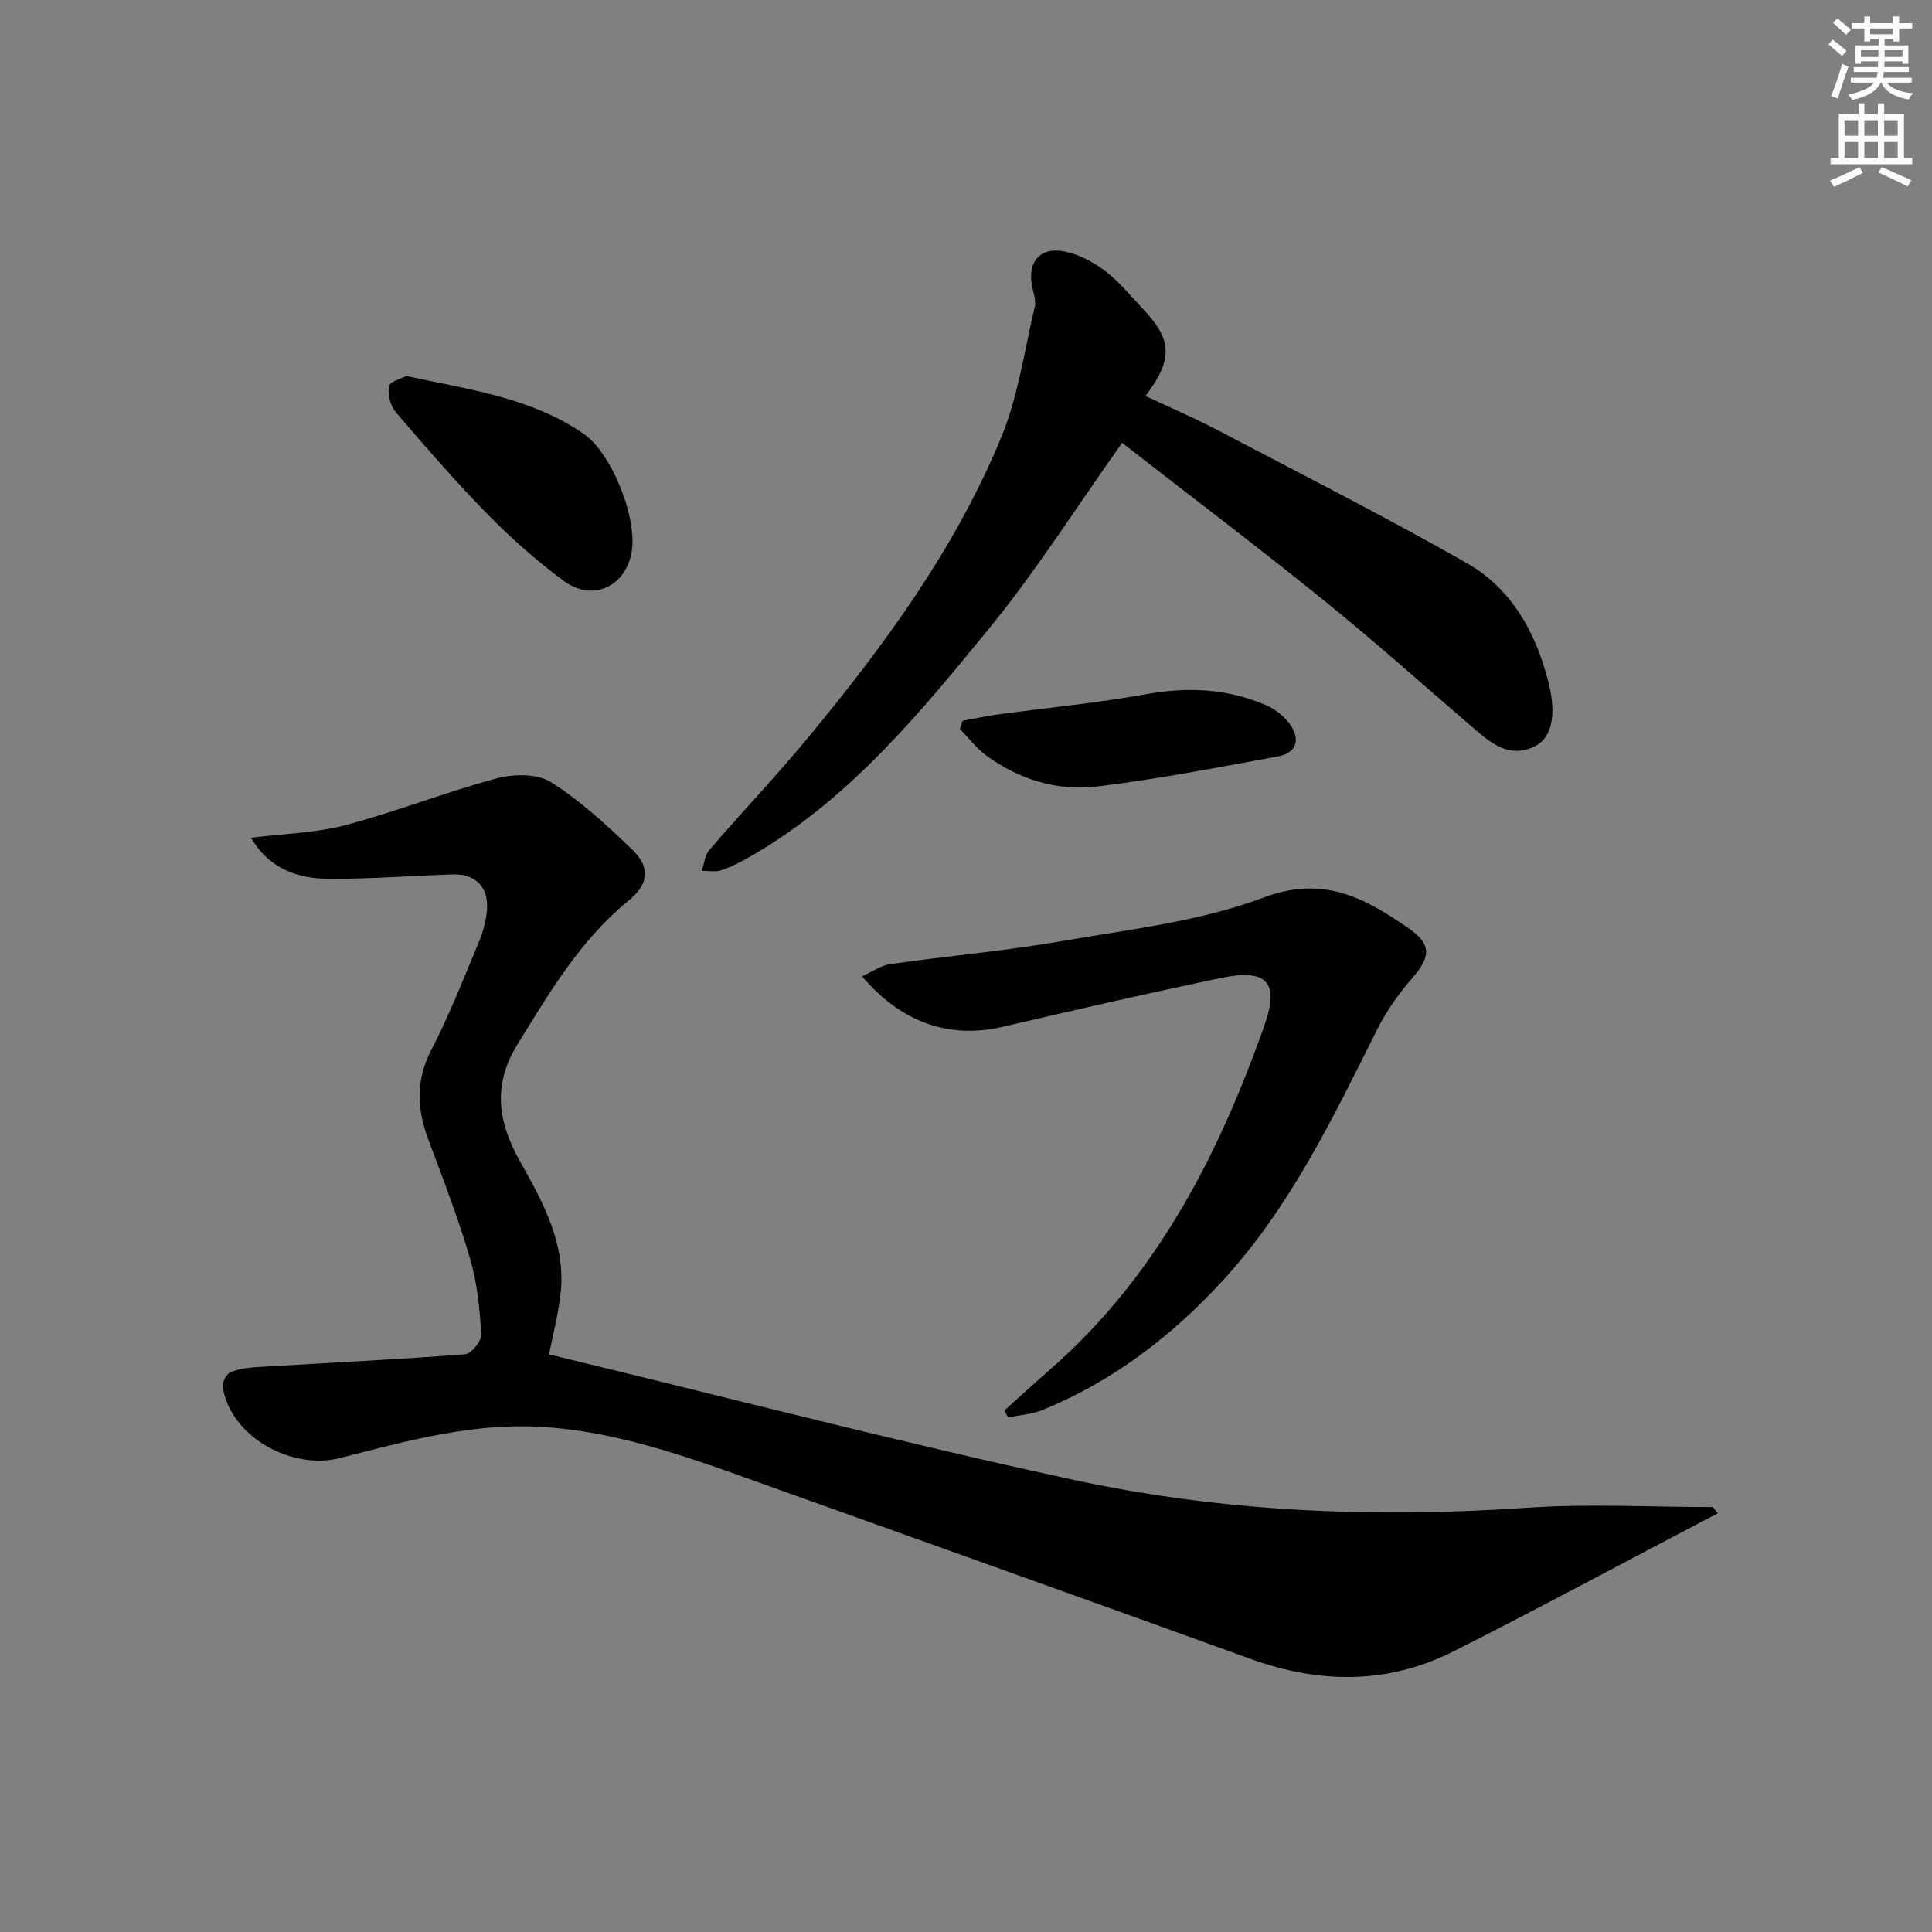
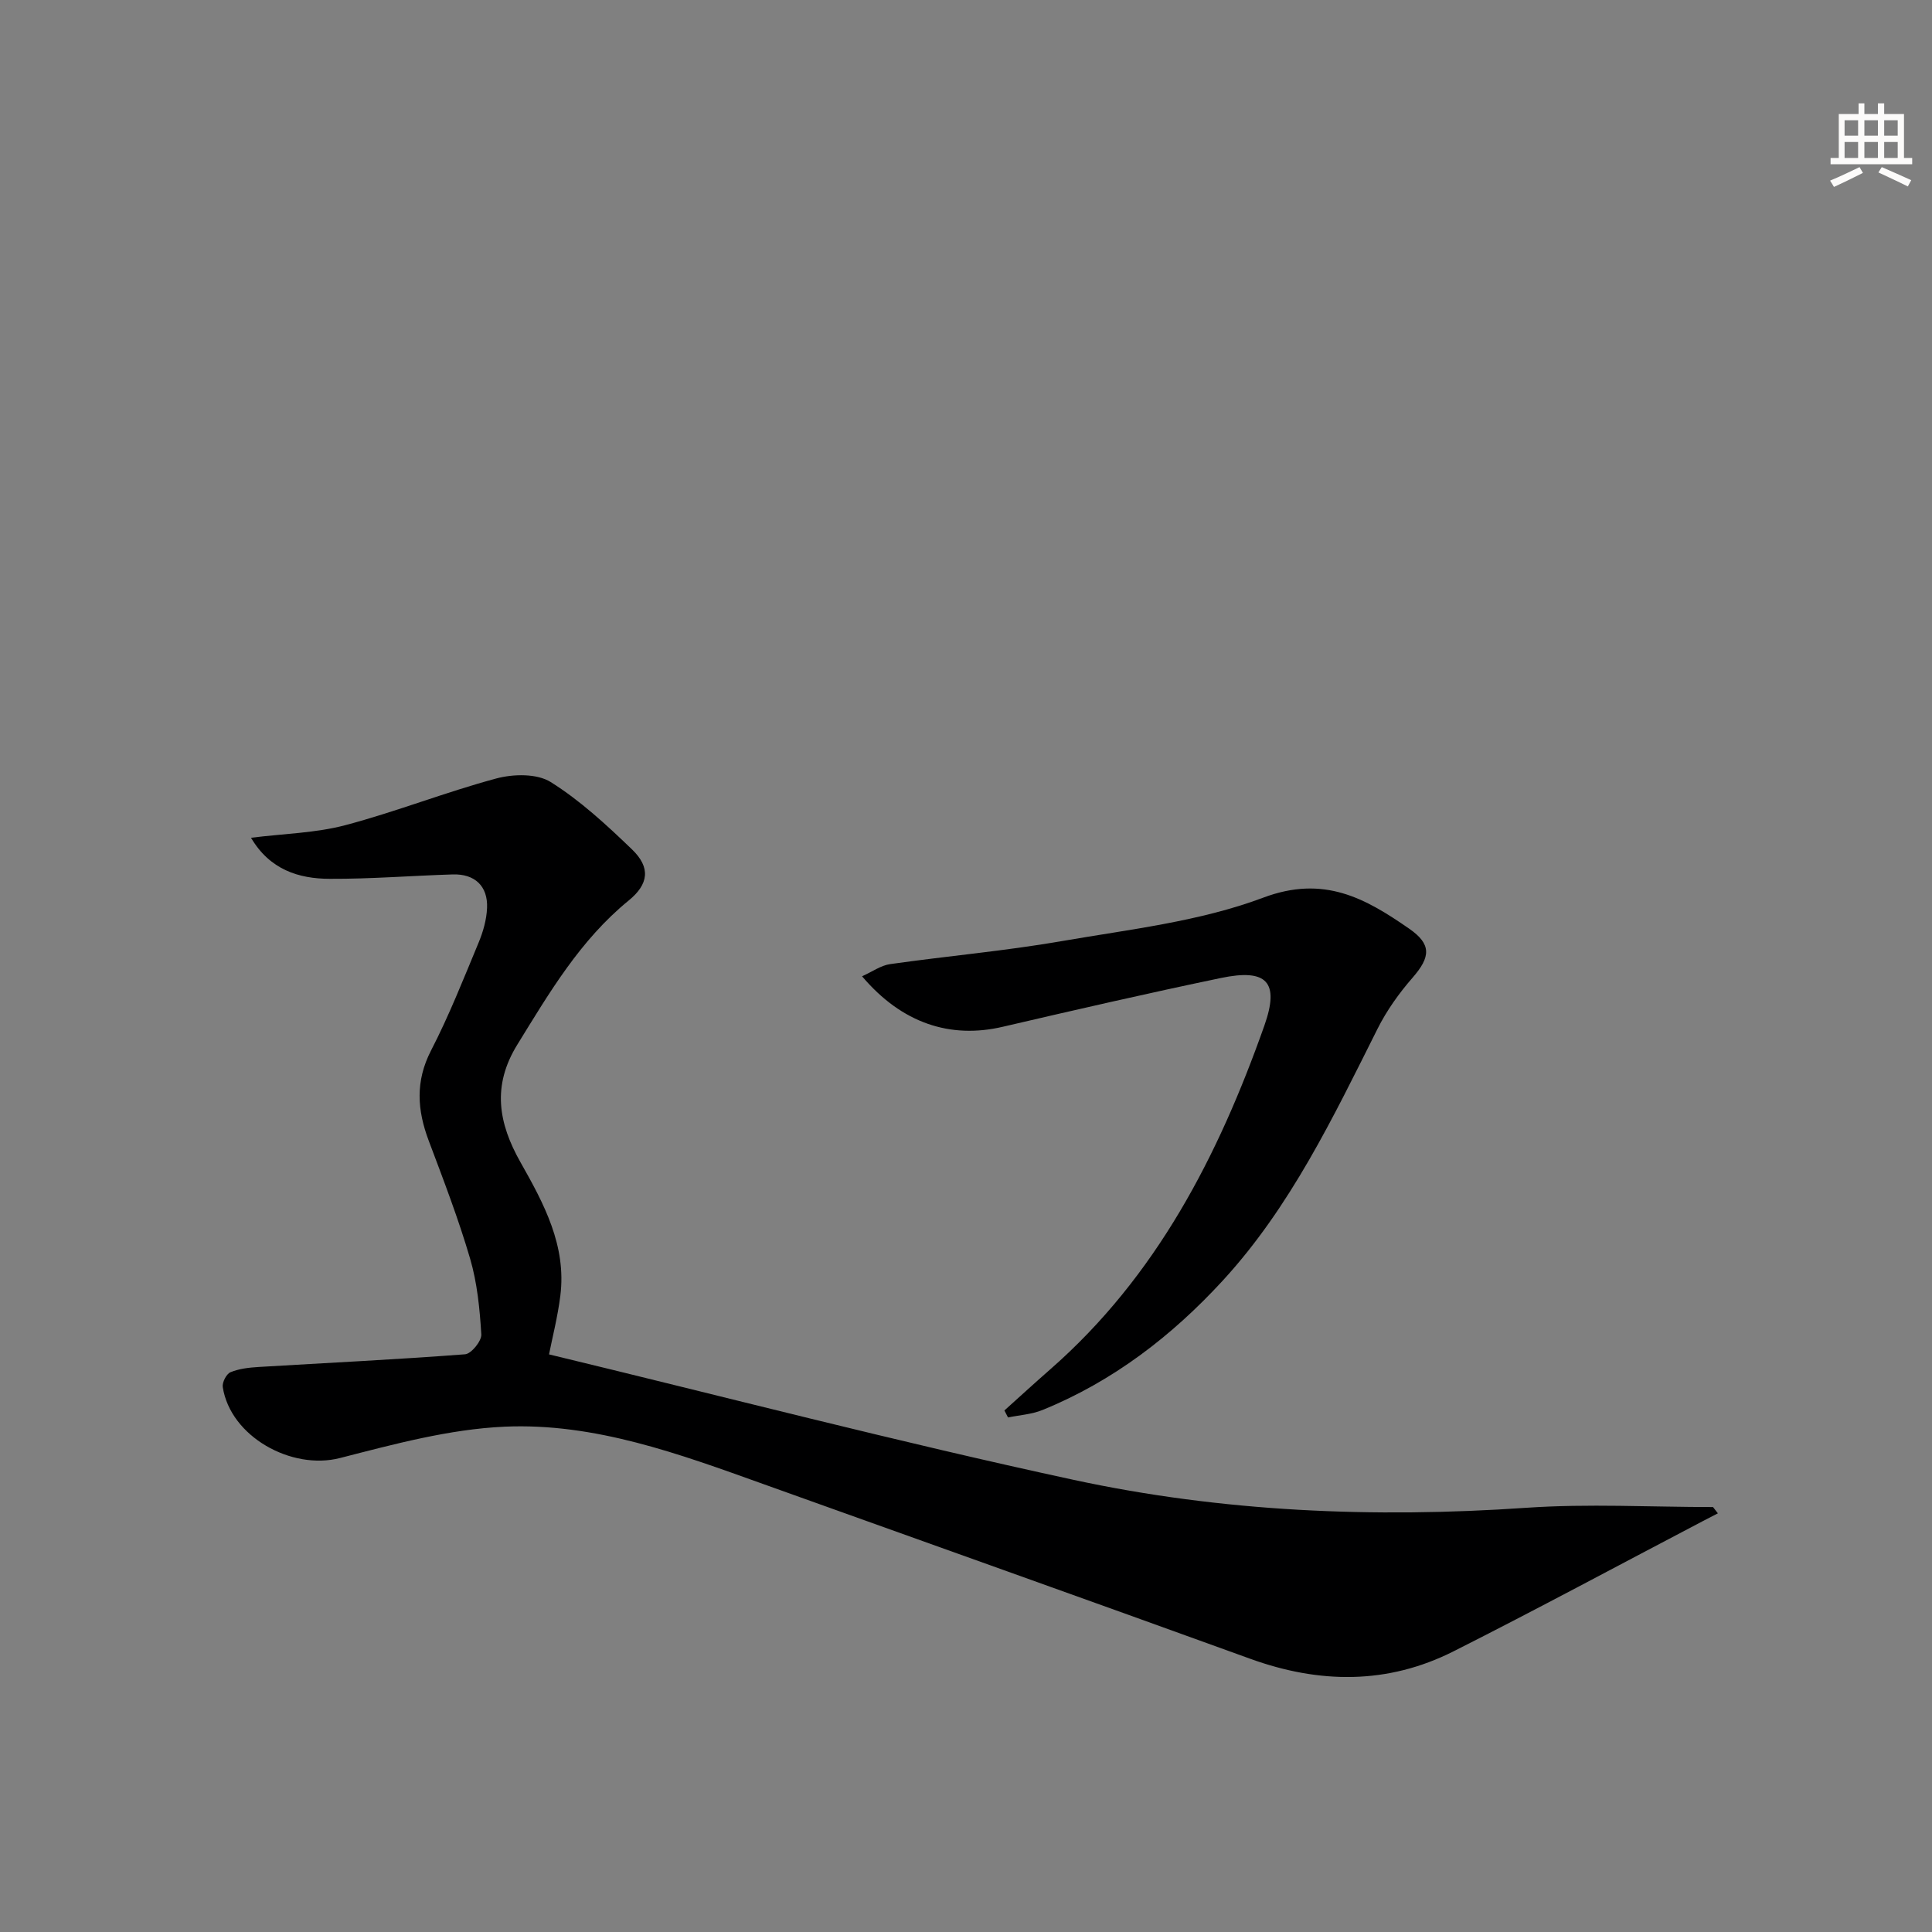
<svg xmlns="http://www.w3.org/2000/svg" enable-background="new 0 0 400 400" viewBox="0 0 400 400">
  <rect x="0" y="0" width="400" height="400" fill="#808080" stroke="none" />
  <g fill="#000001">
    <path d="m51.97 173.45c6.85-.86 13.37-.98 19.5-2.6 10.55-2.79 20.76-6.85 31.3-9.68 3.51-.94 8.4-1.04 11.24.74 6.13 3.84 11.58 8.89 16.83 13.94 3.91 3.76 3.48 7.2-.69 10.6-10.02 8.18-16.4 19.05-23.05 29.84-5.26 8.52-3.92 16.24.66 24.34 4.84 8.55 9.56 17.28 8.25 27.65-.55 4.38-1.66 8.69-2.34 12.13 35.87 8.65 72.03 18.08 108.53 25.96 30.84 6.66 62.24 7.97 93.81 5.8 12.83-.88 25.76-.15 38.65-.15.34.43.67.87 1.01 1.3-1.01.52-2.03 1.04-3.04 1.57-17.22 9.02-34.34 18.25-51.69 27-13.66 6.89-27.76 6.73-42.07 1.55-33.56-12.16-67.19-24.12-100.8-36.17-17.39-6.24-34.95-12.73-53.64-11.89-11.43.52-22.85 3.62-34.04 6.49-10.05 2.58-22.69-4.45-24.27-14.69-.15-.96.75-2.72 1.59-3.07 1.78-.74 3.84-.97 5.8-1.09 14.26-.86 28.54-1.54 42.78-2.63 1.28-.1 3.45-2.76 3.36-4.12-.32-5.25-.84-10.62-2.31-15.65-2.42-8.27-5.53-16.35-8.57-24.43-2.4-6.36-2.81-12.32.47-18.69 3.73-7.22 6.72-14.82 9.85-22.34.94-2.26 1.65-4.76 1.75-7.18.19-4.53-2.55-7.08-7.1-6.94-8.48.26-16.95.95-25.42.91-6.5 0-12.47-1.91-16.35-8.5z" />
-     <path d="m232.32 91.69c-9.54 13.43-17.81 26.53-27.54 38.43-14.41 17.63-28.95 35.35-49.13 47.04-2 1.16-4.07 2.24-6.24 3-1.24.43-2.73.12-4.11.14.5-1.46.62-3.23 1.55-4.31 6.62-7.69 13.63-15.06 20.11-22.87 15.97-19.26 30.79-39.4 40.38-62.69 3.49-8.47 4.75-17.87 6.89-26.88.28-1.19-.16-2.61-.46-3.88-1.24-5.33 1.48-8.7 6.78-7.58 2.94.62 5.89 2.2 8.31 4.05 2.88 2.2 5.23 5.12 7.74 7.78 6.11 6.46 6.33 10.38.57 18.07 4.98 2.34 9.92 4.45 14.67 6.94 17.33 9.09 34.79 17.95 51.79 27.62 9.37 5.33 14.41 14.48 17 24.88 1.64 6.56.71 11.34-2.89 13.1-5.14 2.51-8.87-.51-12.5-3.63-10.35-8.89-20.52-18.02-31.13-26.59-13.86-11.2-28.06-21.94-41.79-32.62z" />
    <path d="m207.95 292.02c3.16-2.84 6.29-5.71 9.49-8.51 21.98-19.24 34.8-44.21 44.33-71.16 3.2-9.05.53-11.86-9.03-9.86-15.1 3.15-30.14 6.6-45.16 10.1-10.82 2.52-20.84-.71-29.1-10.46 2.12-.95 3.89-2.25 5.81-2.52 11.83-1.68 23.76-2.72 35.52-4.76 14.04-2.43 28.55-4.05 41.73-9 12.56-4.72 21.12.12 30.21 6.42 4.68 3.24 4.45 5.86.7 10.16-2.8 3.21-5.36 6.8-7.26 10.6-9.17 18.29-18 36.82-31.99 52.06-10.54 11.48-22.78 20.91-37.38 26.84-2.22.9-4.74 1.05-7.12 1.54-.24-.48-.49-.97-.75-1.45z" />
-     <path d="m84.09 77.84c13.08 2.82 25.86 4.48 36.73 11.96 5.91 4.06 11.36 17.85 9.89 24.85-1.46 7-8.18 9.94-14.05 5.58-5.58-4.14-10.85-8.81-15.72-13.77-6.62-6.75-12.83-13.92-18.99-21.11-1.12-1.31-1.71-3.67-1.43-5.36.18-.99 2.57-1.6 3.57-2.15z" />
-     <path d="m199.31 149.23c2.35-.43 4.7-.96 7.07-1.28 10.33-1.41 20.74-2.39 30.98-4.24 8.64-1.56 16.88-1.14 24.87 2.34 1.87.82 3.74 2.31 4.89 3.98 2.25 3.28 1.21 5.91-2.68 6.61-12.39 2.25-24.78 4.69-37.27 6.19-8.26.99-16.18-1.41-23-6.43-2.05-1.51-3.64-3.64-5.44-5.49.19-.55.38-1.12.58-1.68z" />
  </g>
-   <path d="m378.6 9.2.8-1c.9.7 1.9 1.4 2.9 2.3l-.9 1.1c-1.1-.9-2-1.7-2.8-2.4zm.5 10.7c.9-2.1 1.6-4.3 2.3-6.7.4.2.8.4 1.3.6-.7 2.1-1.5 4.3-2.2 6.6zm.4-15.2.9-.9c1 .8 2 1.6 2.8 2.4l-1 1c-1-.9-1.9-1.8-2.7-2.5zm12.5-1.3h1.2v1.4h2.7v1.1h-2.7v2.7h-1.2v-.5h-1.8v1.3h4.9v3.8h-1.2v-.5h-3.7c0 .4-.1.9-.1 1.2h5.1v1h-5.2c0 .5-.1.9-.2 1.2h6v1h-5.2c1.1 1.3 2.9 2 5.5 2.2-.4.4-.7.8-.9 1.3-2.9-.5-4.8-1.6-5.7-3.5h-.1c-.8 1.7-2.7 2.9-5.9 3.6-.2-.4-.6-.8-.9-1.1 2.8-.6 4.6-1.4 5.4-2.5h-4.8v-1h5.3c.1-.3.2-.7.2-1.2h-4.9v-1h5c0-.4 0-.8.1-1.2h-3.6v.5h-1.2v-3.8h4.9v-1.3h-1.8v.5h-1.2v-2.7h-2.6v-1.1h2.6v-1.4h1.2v1.4h4.7v-1.4zm-6.7 8.4h3.6c0-.4 0-.9 0-1.4h-3.6zm1.9-4.7h4.7v-1.2h-4.7zm6.7 3.3h-3.7v1.4h3.7z" fill="#fcfbfa" />
  <path d="m384.7 21.4h1.3v2.2h2.8v-2.2h1.3v2.2h4.1v9.1h1.7v1.3h-16.9v-1.3h1.7v-9.1h4.1v-2.2zm.3 13.2.7 1.2c-1.8.9-3.8 1.9-6 2.9-.2-.4-.5-.8-.8-1.3 2.4-1 4.4-2 6.1-2.8zm-3.1-6.5h2.8v-3.2h-2.8zm0 4.6h2.8v-3.3h-2.8zm4.1-4.6h2.8v-3.2h-2.8zm0 4.6h2.8v-3.3h-2.8zm3.6 1.9c2.1.9 4.1 1.8 6.1 2.7l-.7 1.3c-2.2-1.1-4.2-2-6.1-2.9zm3.3-9.7h-2.8v3.2h2.8zm-2.8 7.8h2.8v-3.3h-2.8z" fill="#fcfbfa" />
</svg>